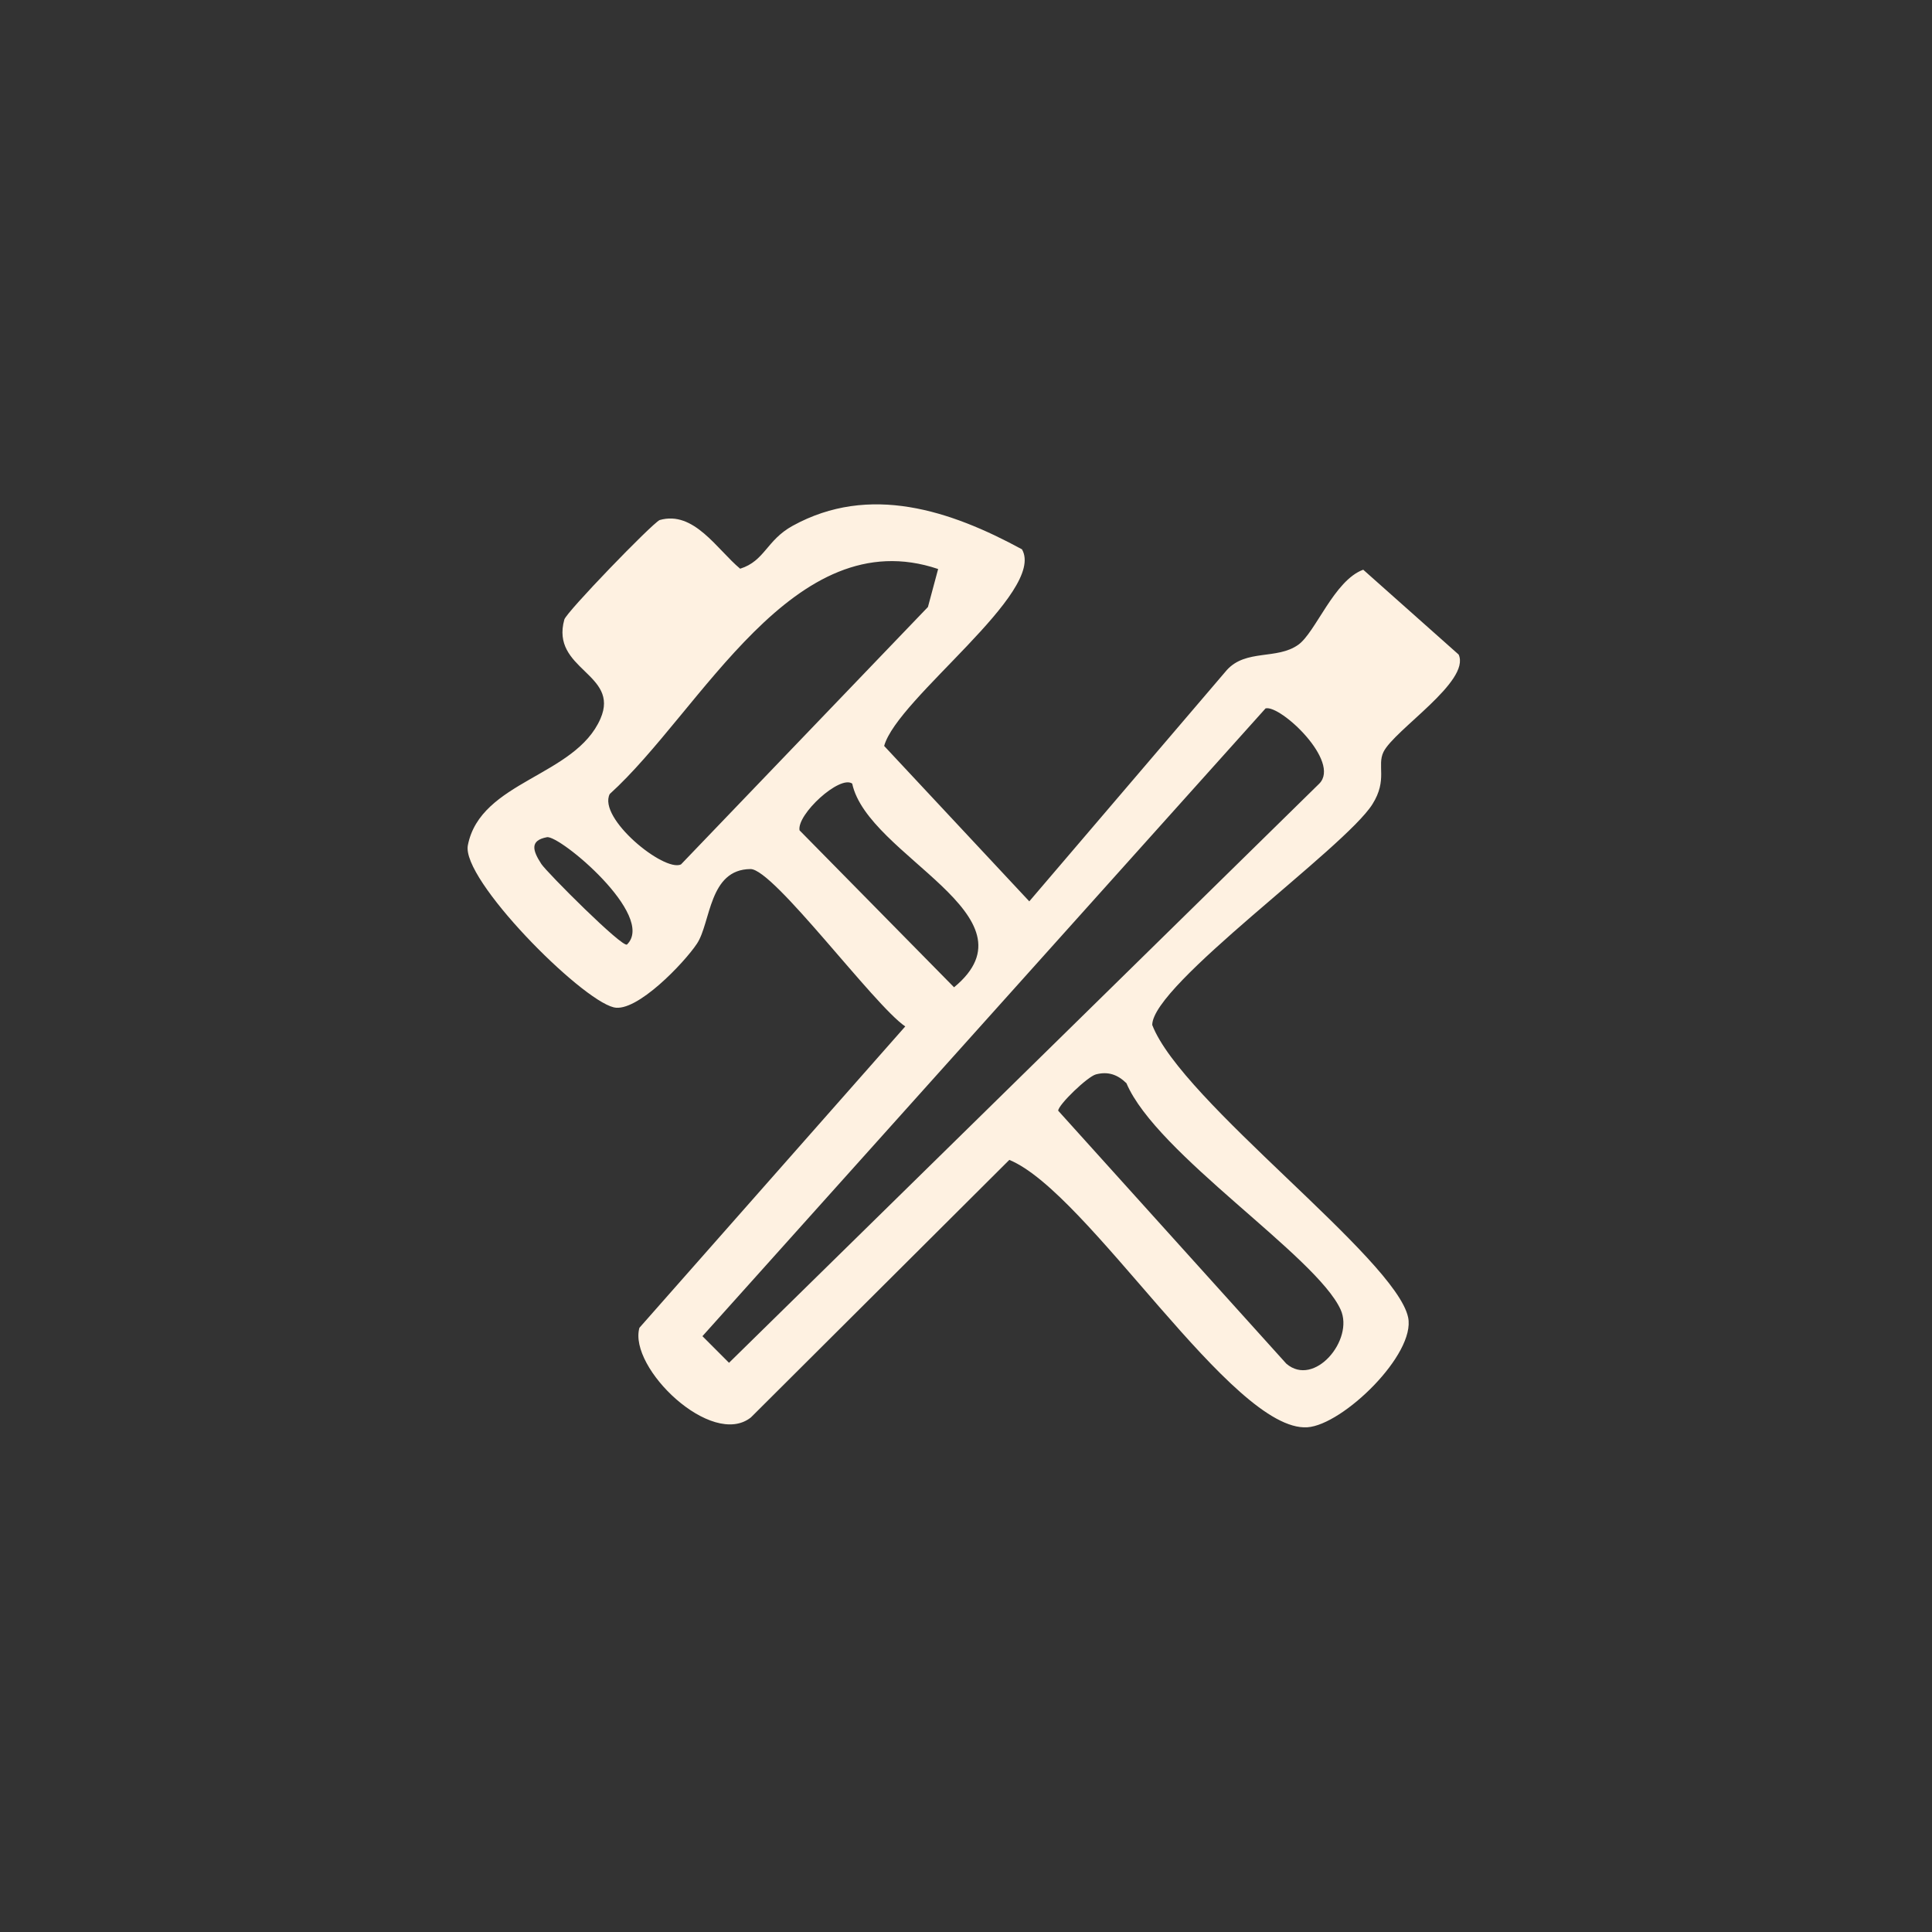
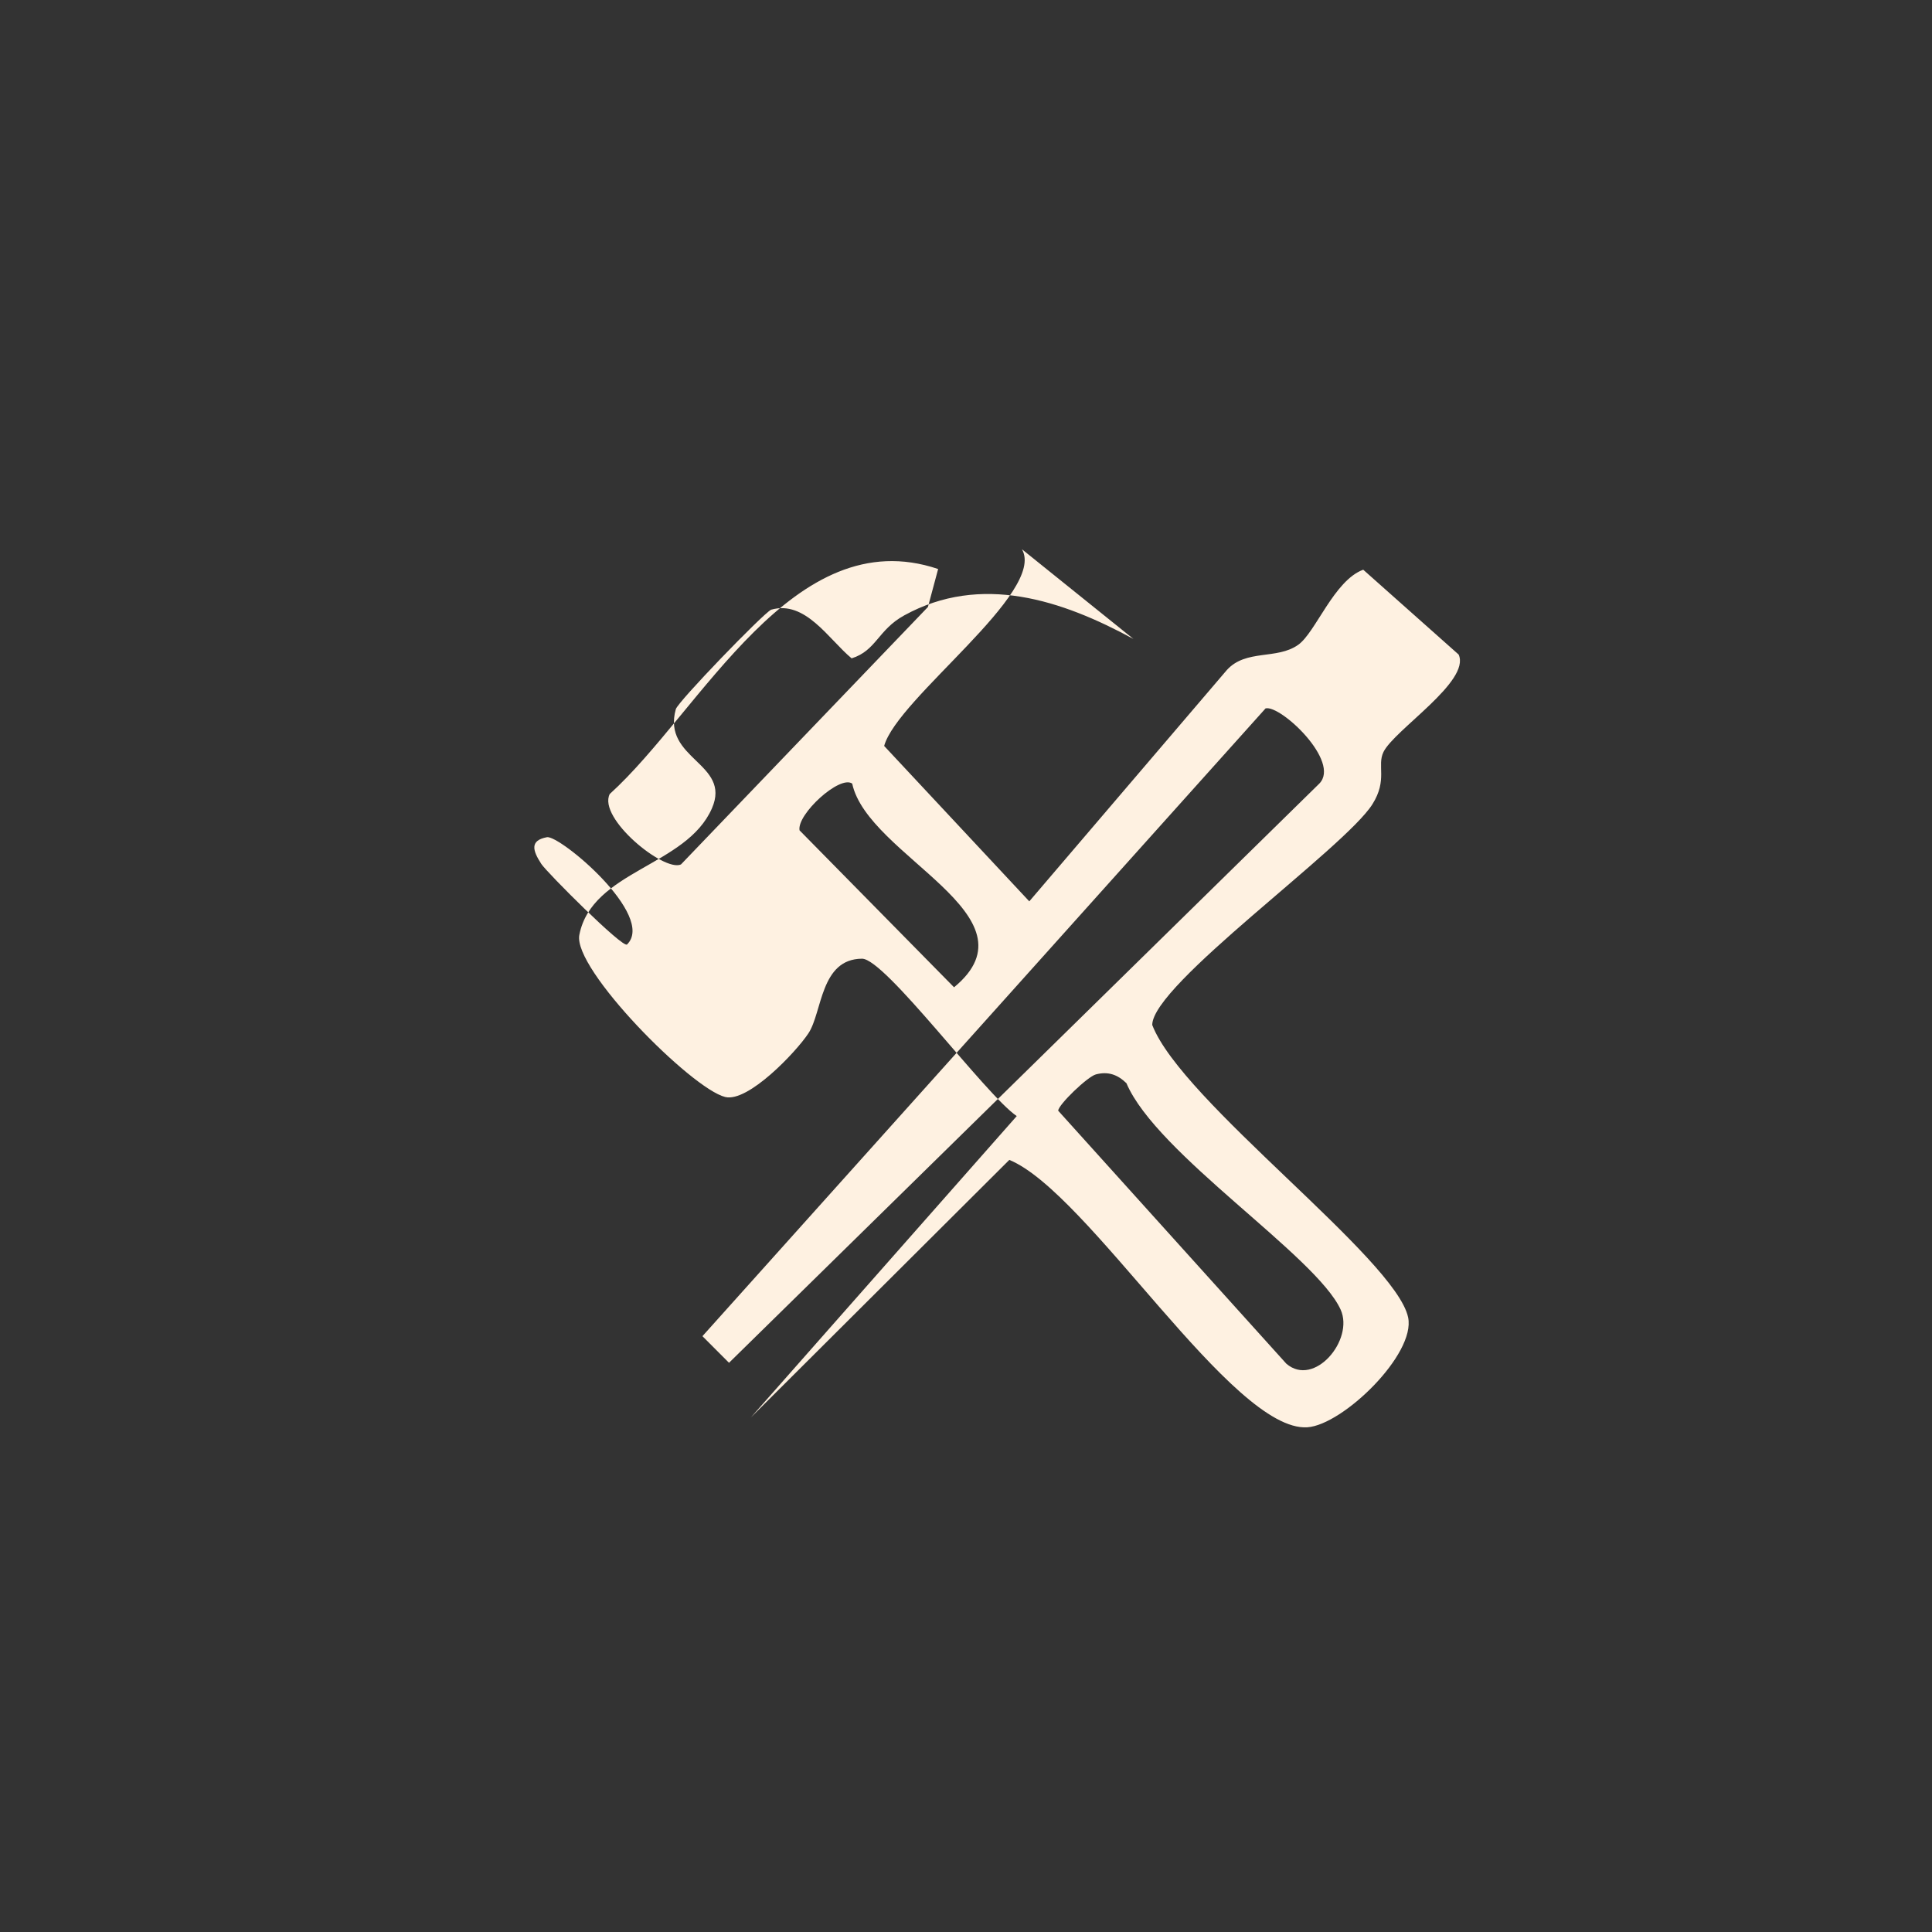
<svg xmlns="http://www.w3.org/2000/svg" viewBox="0 0 500 500" data-name="katman 1" id="katman_1">
  <rect x="0" y="0" width="500" height="500" fill="#333333" stroke="none" />
  <defs>
    <style>
      .cls-1 {
        fill: #fef1e1;
      }
    </style>
  </defs>
-   <path d="M264.48,142.15c6.39,11.04-32.24,38.52-35.66,50.9l37.56,40.22,51.13-59.87c4.98-5.47,12.92-2.6,18.46-6.52,4.52-3.2,9.26-16.65,16.83-19.44l24.7,21.96c3.15,6.95-16.66,19.48-19.46,25.22-1.73,3.55,1.12,7.18-2.85,13.5-7.17,11.41-56.99,46.7-56.99,57.14,7.6,19.81,62.98,60.38,66.22,75.67,2.02,9.53-16.88,27.84-26.08,28.45-19.4,1.27-56.67-60.81-77.13-69.2l-66.88,66.65c-10.14,8.05-31.76-12.84-28.85-23.2l68.8-77.99c-8.12-5.51-34.06-40.78-40.05-40.73-10.82.08-10.24,13.84-13.86,19.31-3.22,4.87-15.62,17.93-21.54,16.48-8.73-2.14-39.48-33.14-37.75-41.95,3.27-16.68,27.79-17.75,34.32-32.76,5.1-11.73-12.99-12.64-9.35-25.66.54-1.93,22.5-24.66,24.66-25.74,8.86-2.55,14.89,7.65,20.84,12.59,6.41-2.01,6.78-7.36,13.6-11.11,19.89-10.94,40.83-3.97,59.33,6.09ZM242.79,147.26c-37.57-12.67-61.23,36.71-84.99,58.23-3.17,6.23,14.02,20.24,18.43,18.23l63.92-66.63,2.64-9.83ZM327.53,183.33l-145.74,162.47,6.88,6.89,152.75-149.88c5.68-5.7-10.02-20.45-13.89-19.48ZM220.54,202.79c-3.21-2.26-14.35,7.96-13.62,12.1l39.99,40.62c22.51-18.58-22.34-33.9-26.36-52.72ZM162.28,244.43c7.56-7.47-17.46-28.38-20.74-27.76-4.41.83-3.77,3.36-1.44,6.93,1.42,2.17,21.13,21.92,22.18,20.83ZM283.6,278.06c-2.15.57-9.71,7.84-9.74,9.39l59.04,65.47c7.24,6.23,17.61-6.19,14.05-14-6.35-13.96-47.62-40.2-55.43-58.59-2.29-2.23-4.75-3.11-7.93-2.27Z" class="cls-1" />
+   <path d="M264.48,142.15c6.39,11.04-32.24,38.52-35.66,50.9l37.56,40.22,51.13-59.87c4.98-5.47,12.92-2.6,18.46-6.52,4.52-3.2,9.26-16.65,16.83-19.44l24.7,21.96c3.15,6.95-16.66,19.48-19.46,25.22-1.73,3.55,1.12,7.18-2.85,13.5-7.17,11.41-56.99,46.7-56.99,57.14,7.6,19.81,62.98,60.38,66.22,75.67,2.02,9.53-16.88,27.84-26.08,28.45-19.4,1.27-56.67-60.81-77.13-69.2l-66.88,66.65l68.8-77.99c-8.12-5.51-34.06-40.78-40.05-40.73-10.82.08-10.24,13.84-13.86,19.31-3.22,4.87-15.62,17.93-21.54,16.48-8.73-2.14-39.48-33.14-37.75-41.95,3.27-16.68,27.79-17.75,34.32-32.76,5.1-11.73-12.99-12.64-9.35-25.66.54-1.93,22.5-24.66,24.66-25.74,8.86-2.55,14.89,7.65,20.84,12.59,6.41-2.01,6.78-7.36,13.6-11.11,19.89-10.94,40.83-3.97,59.33,6.09ZM242.79,147.26c-37.57-12.67-61.23,36.71-84.99,58.23-3.17,6.23,14.02,20.24,18.43,18.23l63.92-66.63,2.64-9.83ZM327.53,183.33l-145.74,162.47,6.88,6.89,152.75-149.88c5.68-5.7-10.02-20.45-13.89-19.48ZM220.54,202.79c-3.21-2.26-14.35,7.96-13.62,12.1l39.99,40.62c22.51-18.58-22.34-33.9-26.36-52.72ZM162.28,244.43c7.56-7.47-17.46-28.38-20.74-27.76-4.41.83-3.77,3.36-1.44,6.93,1.42,2.17,21.13,21.92,22.18,20.83ZM283.6,278.06c-2.15.57-9.71,7.84-9.74,9.39l59.04,65.47c7.24,6.23,17.61-6.19,14.05-14-6.35-13.96-47.62-40.2-55.43-58.59-2.29-2.23-4.75-3.11-7.93-2.27Z" class="cls-1" />
</svg>